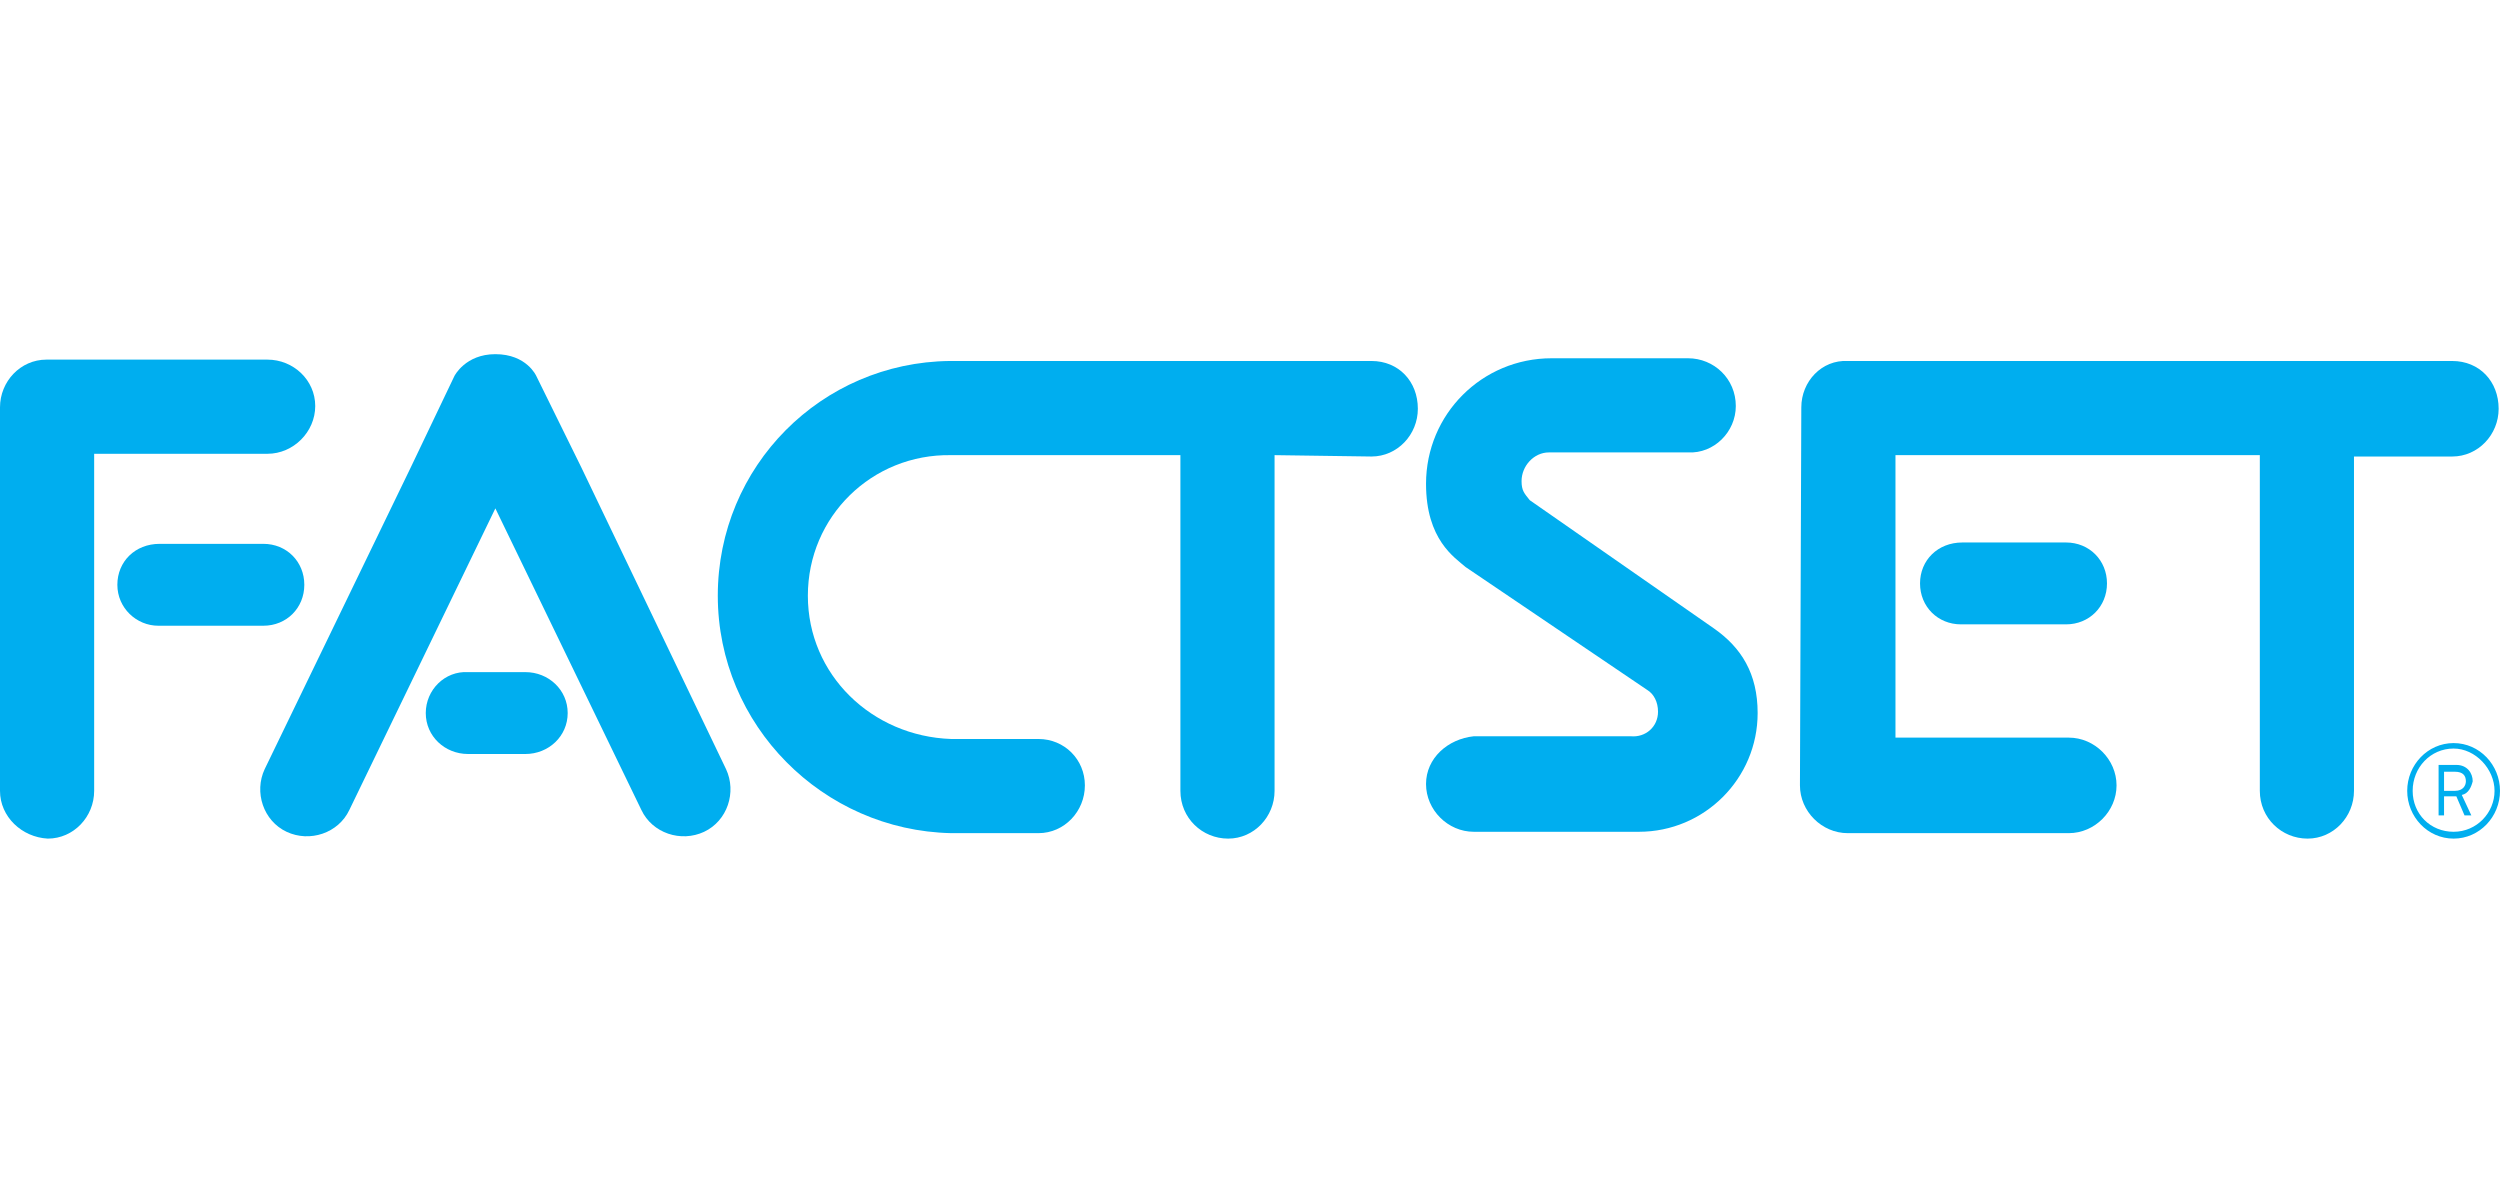
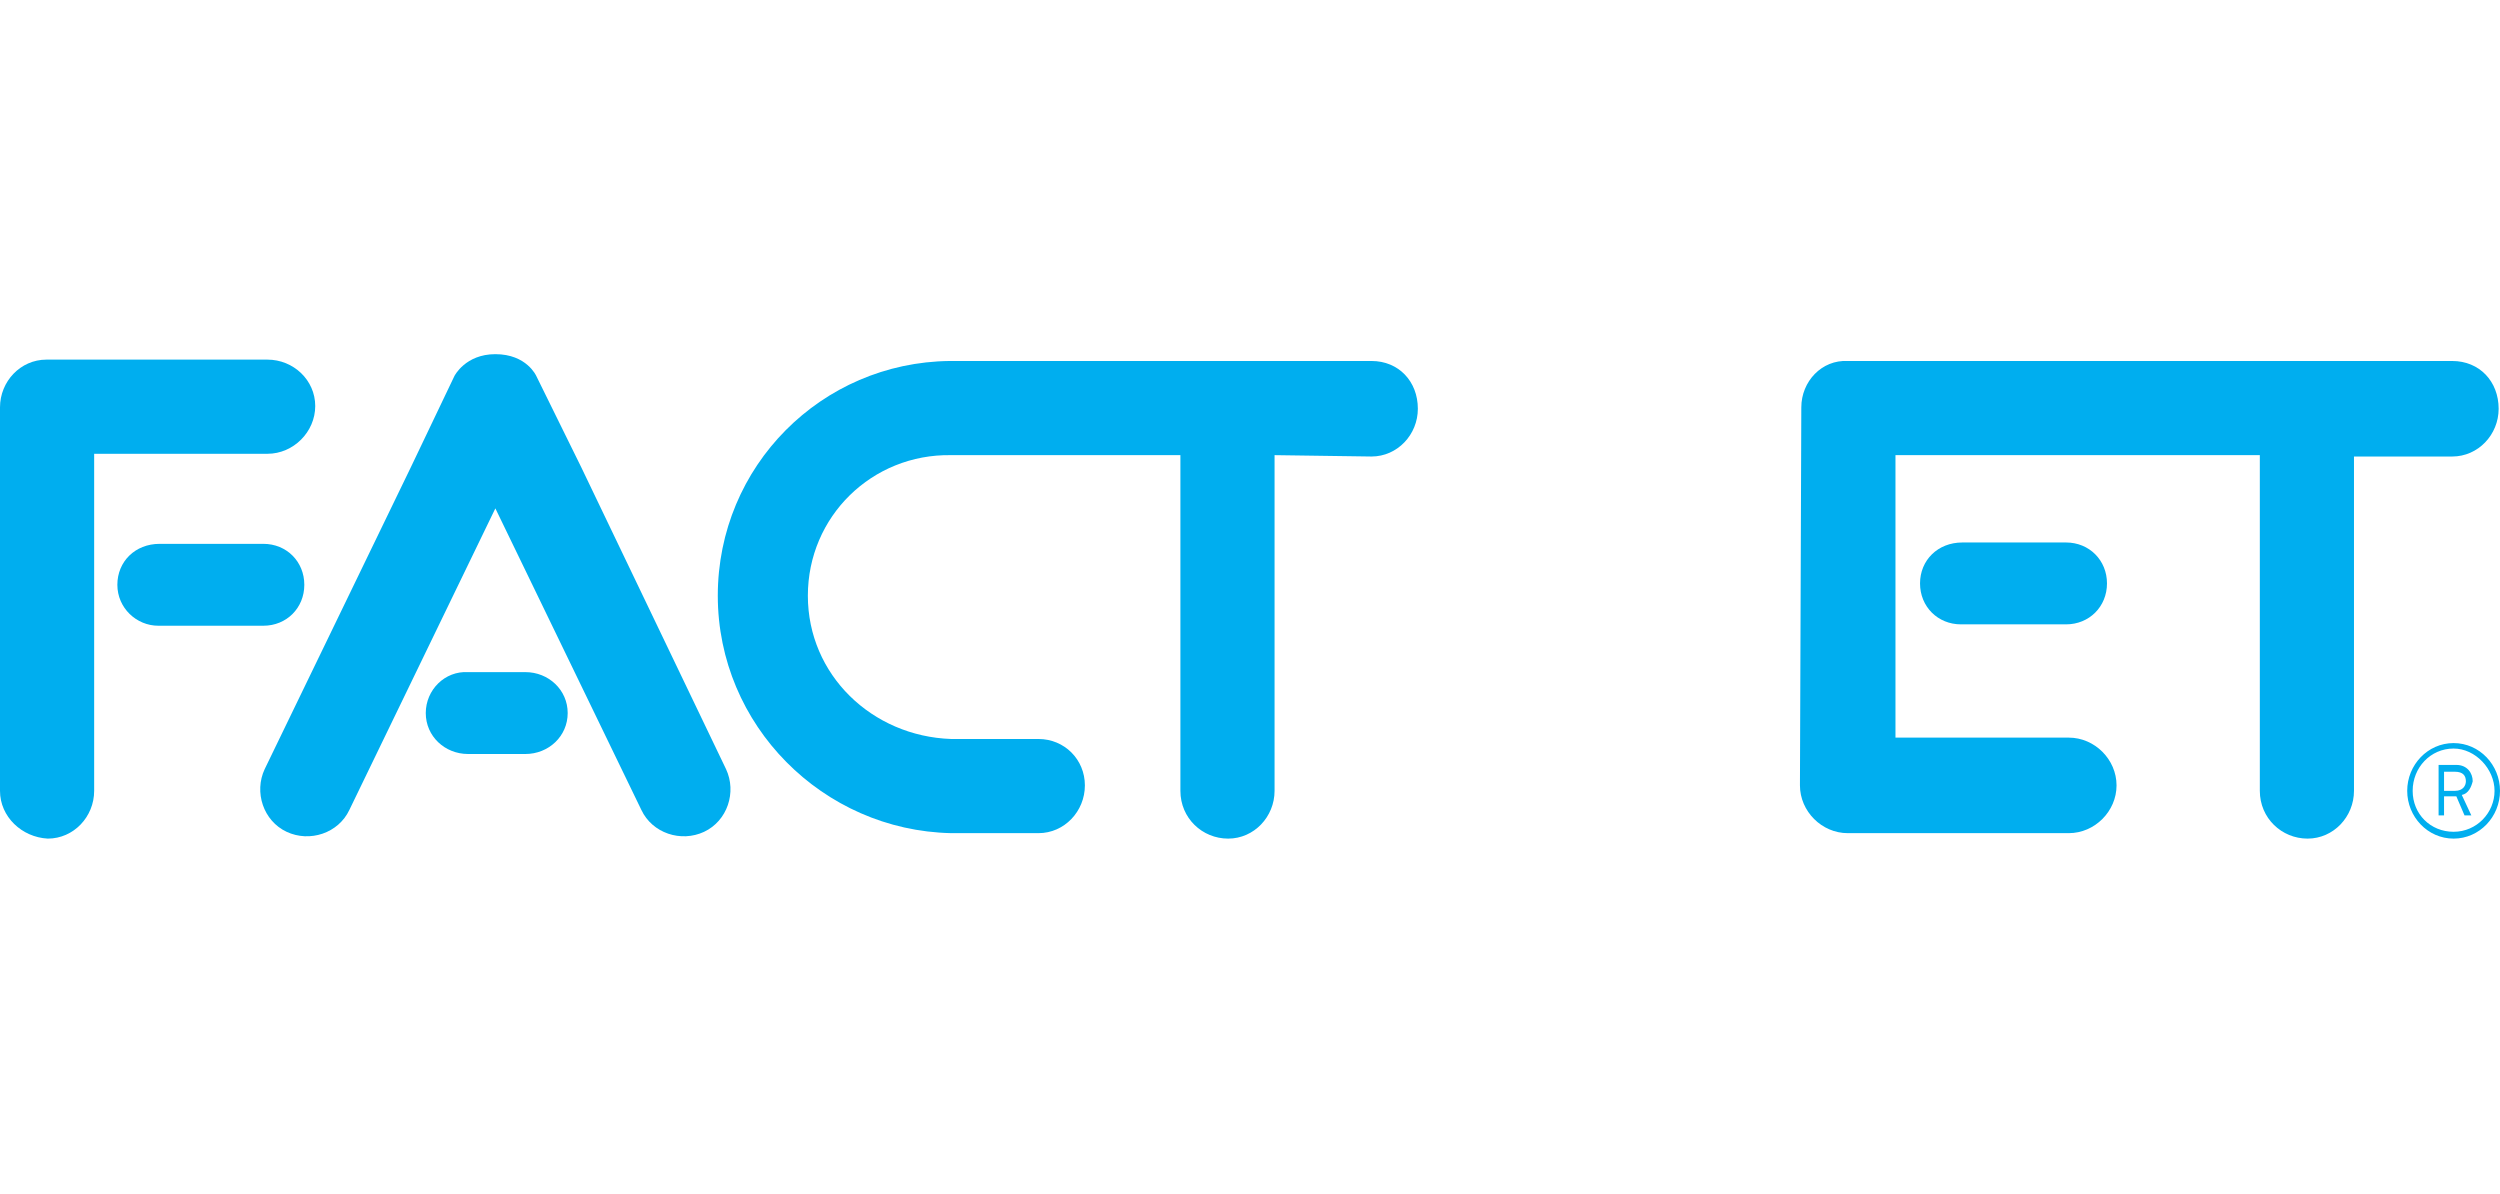
<svg xmlns="http://www.w3.org/2000/svg" width="360" height="172" viewBox="0 0 360 172" fill="none">
  <g clip-path="url(#clip0)">
    <path d="M183.537 65.541V113.882C183.537 117.616 180.589 120.76 176.856 120.76C173.122 120.76 169.978 117.812 169.978 113.882V65.541H136.965C125.568 65.345 116.332 74.384 116.332 85.781C116.332 97.179 125.568 106.022 136.965 106.415H149.541C153.275 106.415 156.223 109.362 156.223 113.096C156.223 116.83 153.275 119.974 149.541 119.974H136.965C118.493 119.581 103.362 104.45 103.362 85.781C103.362 67.113 118.297 52.179 136.769 51.982H197.489C201.419 51.982 204.17 54.93 204.17 58.86C204.17 62.594 201.223 65.738 197.489 65.738L183.537 65.541Z" fill="#00AEEF" />
    <path d="M13.559 113.882C13.559 117.616 10.611 120.76 6.878 120.76C3.144 120.563 0 117.616 0 113.882V58.664C0 54.93 2.948 51.786 6.681 51.786H38.515C42.249 51.786 45.393 54.733 45.393 58.467C45.393 62.201 42.249 65.345 38.515 65.345H13.559V113.882ZM22.991 78.314C19.454 78.314 16.9 80.869 16.9 84.21C16.9 87.55 19.651 90.105 22.795 90.105H37.926C41.266 90.105 43.821 87.55 43.821 84.21C43.821 80.869 41.266 78.314 37.926 78.314H22.991V78.314Z" fill="#00AEEF" />
    <path d="M75.655 96.786C78.996 96.786 81.747 99.341 81.747 102.681C81.747 106.022 78.996 108.576 75.655 108.576H67.402C64.061 108.576 61.31 106.022 61.31 102.681C61.31 99.341 64.061 96.59 67.402 96.786H75.655ZM59.148 67.31L38.122 110.738C36.55 114.079 37.926 118.205 41.266 119.777C44.607 121.349 48.734 119.974 50.306 116.633L71.332 73.205L92.358 116.633C93.93 119.974 98.057 121.349 101.397 119.777C104.738 118.205 106.114 114.079 104.541 110.738L83.712 67.31L77.227 54.144C77.227 54.144 75.852 51 71.332 51C67.009 51 65.437 54.144 65.437 54.144L59.148 67.31Z" fill="#00AEEF" />
-     <path d="M253.1 102.681C253.1 112.114 245.437 119.777 236.004 119.777H212.227C208.493 119.777 205.349 116.633 205.349 112.9C205.349 109.166 208.493 106.415 212.227 106.022H234.825C236.987 106.218 238.755 104.646 238.755 102.485C238.755 101.109 238.166 99.93 237.183 99.341L211.048 81.655C209.476 80.28 205.349 77.725 205.349 69.668C205.349 59.646 213.406 51.59 223.428 51.59H243.079C246.812 51.59 249.956 54.537 249.956 58.467C249.956 62.201 246.812 65.345 243.079 65.149H223.035C220.873 65.149 219.105 67.114 219.105 69.275C219.105 70.651 219.498 71.044 220.284 72.026L246.812 90.498C250.742 93.249 253.1 96.983 253.1 102.681Z" fill="#00AEEF" />
    <path d="M297.511 78.118C300.852 78.118 303.406 80.673 303.406 84.013C303.406 87.354 300.852 89.908 297.511 89.908H282.38C279.039 89.908 276.485 87.354 276.485 84.013C276.485 80.673 279.039 78.118 282.576 78.118H297.511ZM259.389 58.664C259.389 54.93 262.336 51.786 266.07 51.983H353.122C357.052 51.983 359.804 54.93 359.804 58.86C359.804 62.594 356.856 65.738 353.122 65.738H338.974V113.882C338.974 117.616 336.026 120.76 332.293 120.76C328.559 120.76 325.415 117.812 325.415 113.882V65.542H272.948V106.218H297.904C301.638 106.218 304.782 109.363 304.782 113.096C304.782 116.83 301.638 119.974 297.904 119.974H266.07C262.336 119.974 259.192 116.83 259.192 113.096L259.389 58.664Z" fill="#00AEEF" />
    <path d="M353.319 120.76C349.585 120.76 346.638 117.616 346.638 113.882C346.638 110.148 349.585 107.004 353.319 107.004C357.052 107.004 360 110.148 360 113.882C360 117.616 357.052 120.76 353.319 120.76ZM353.319 107.79C349.978 107.79 347.424 110.542 347.424 113.882C347.424 117.223 349.978 119.777 353.319 119.777C356.659 119.777 359.214 117.026 359.214 113.882C359.214 110.738 356.463 107.79 353.319 107.79ZM354.498 114.472L355.873 117.419H354.891L353.712 114.668H351.943V117.419H351.157V110.149H353.712C355.284 110.149 356.07 111.328 356.07 112.507C355.873 113.293 355.48 114.275 354.498 114.472ZM353.515 111.131H351.943V113.882H353.515C354.694 113.882 355.087 113.096 355.087 112.507C355.087 111.721 354.694 111.131 353.515 111.131Z" fill="#00AEEF" />
  </g>
  <defs>
    <clipPath id="clip0">
      <rect width="360" height="172" fill="white" />
    </clipPath>
  </defs>
</svg>